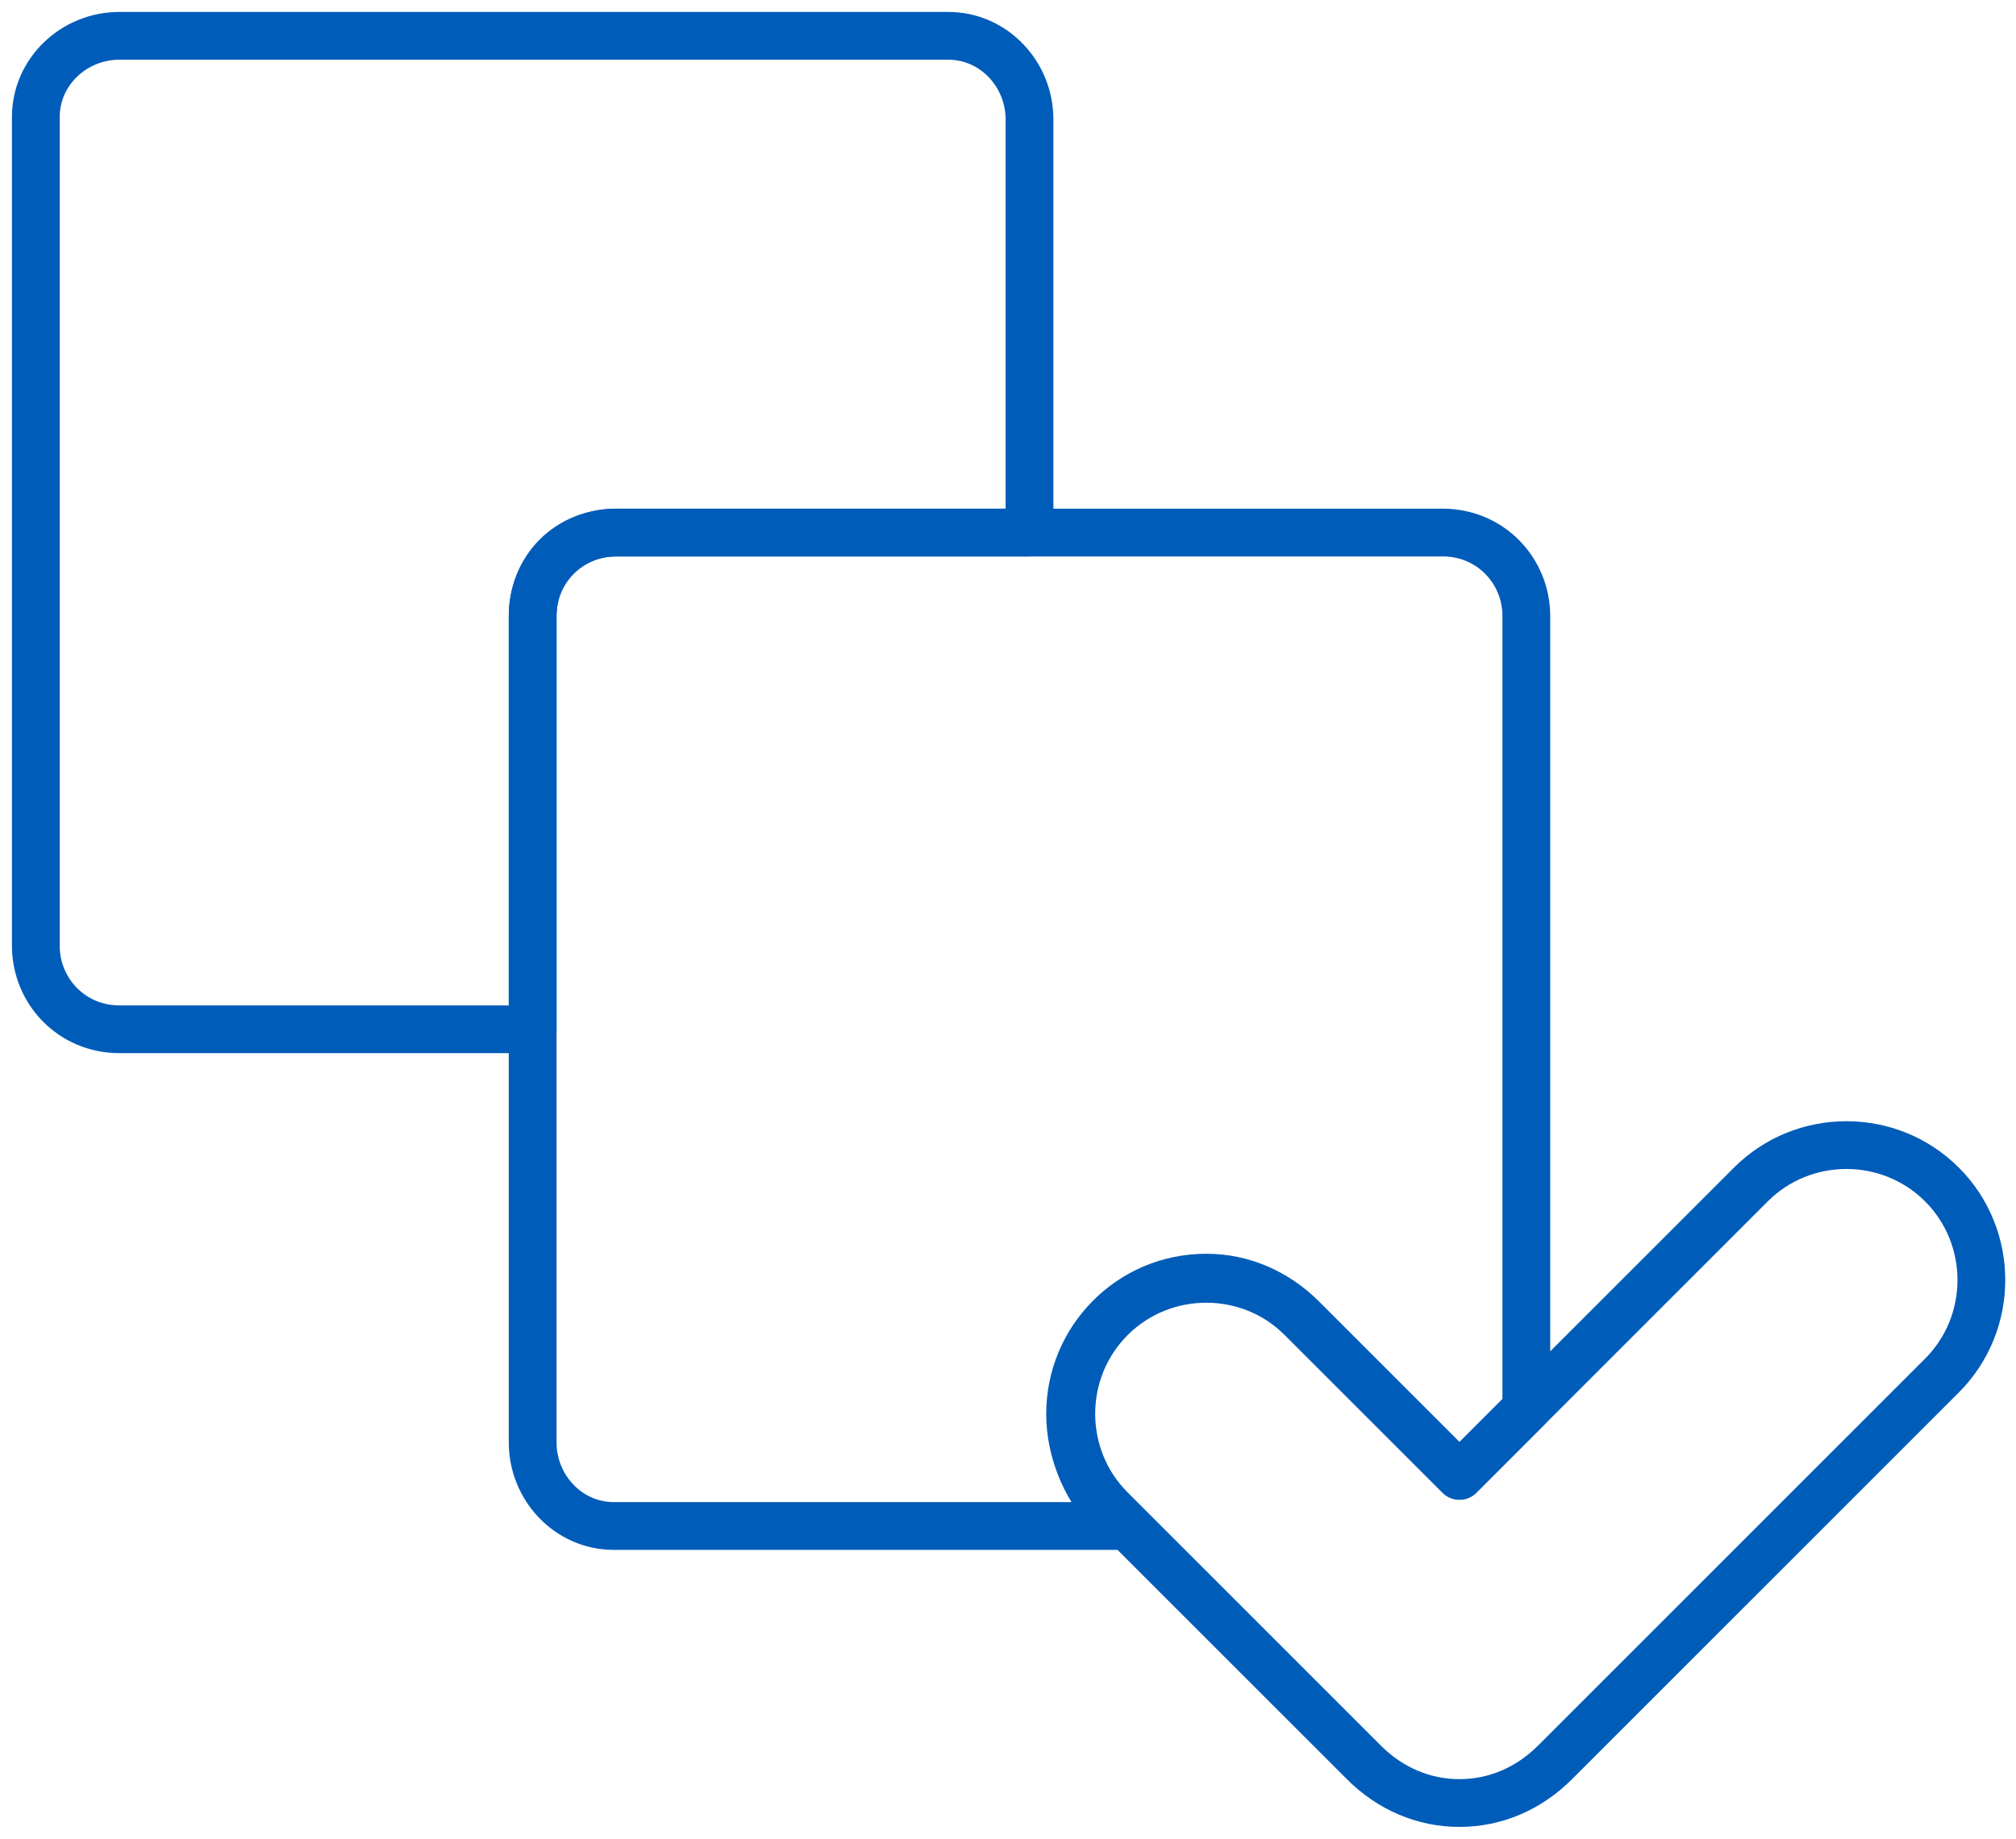
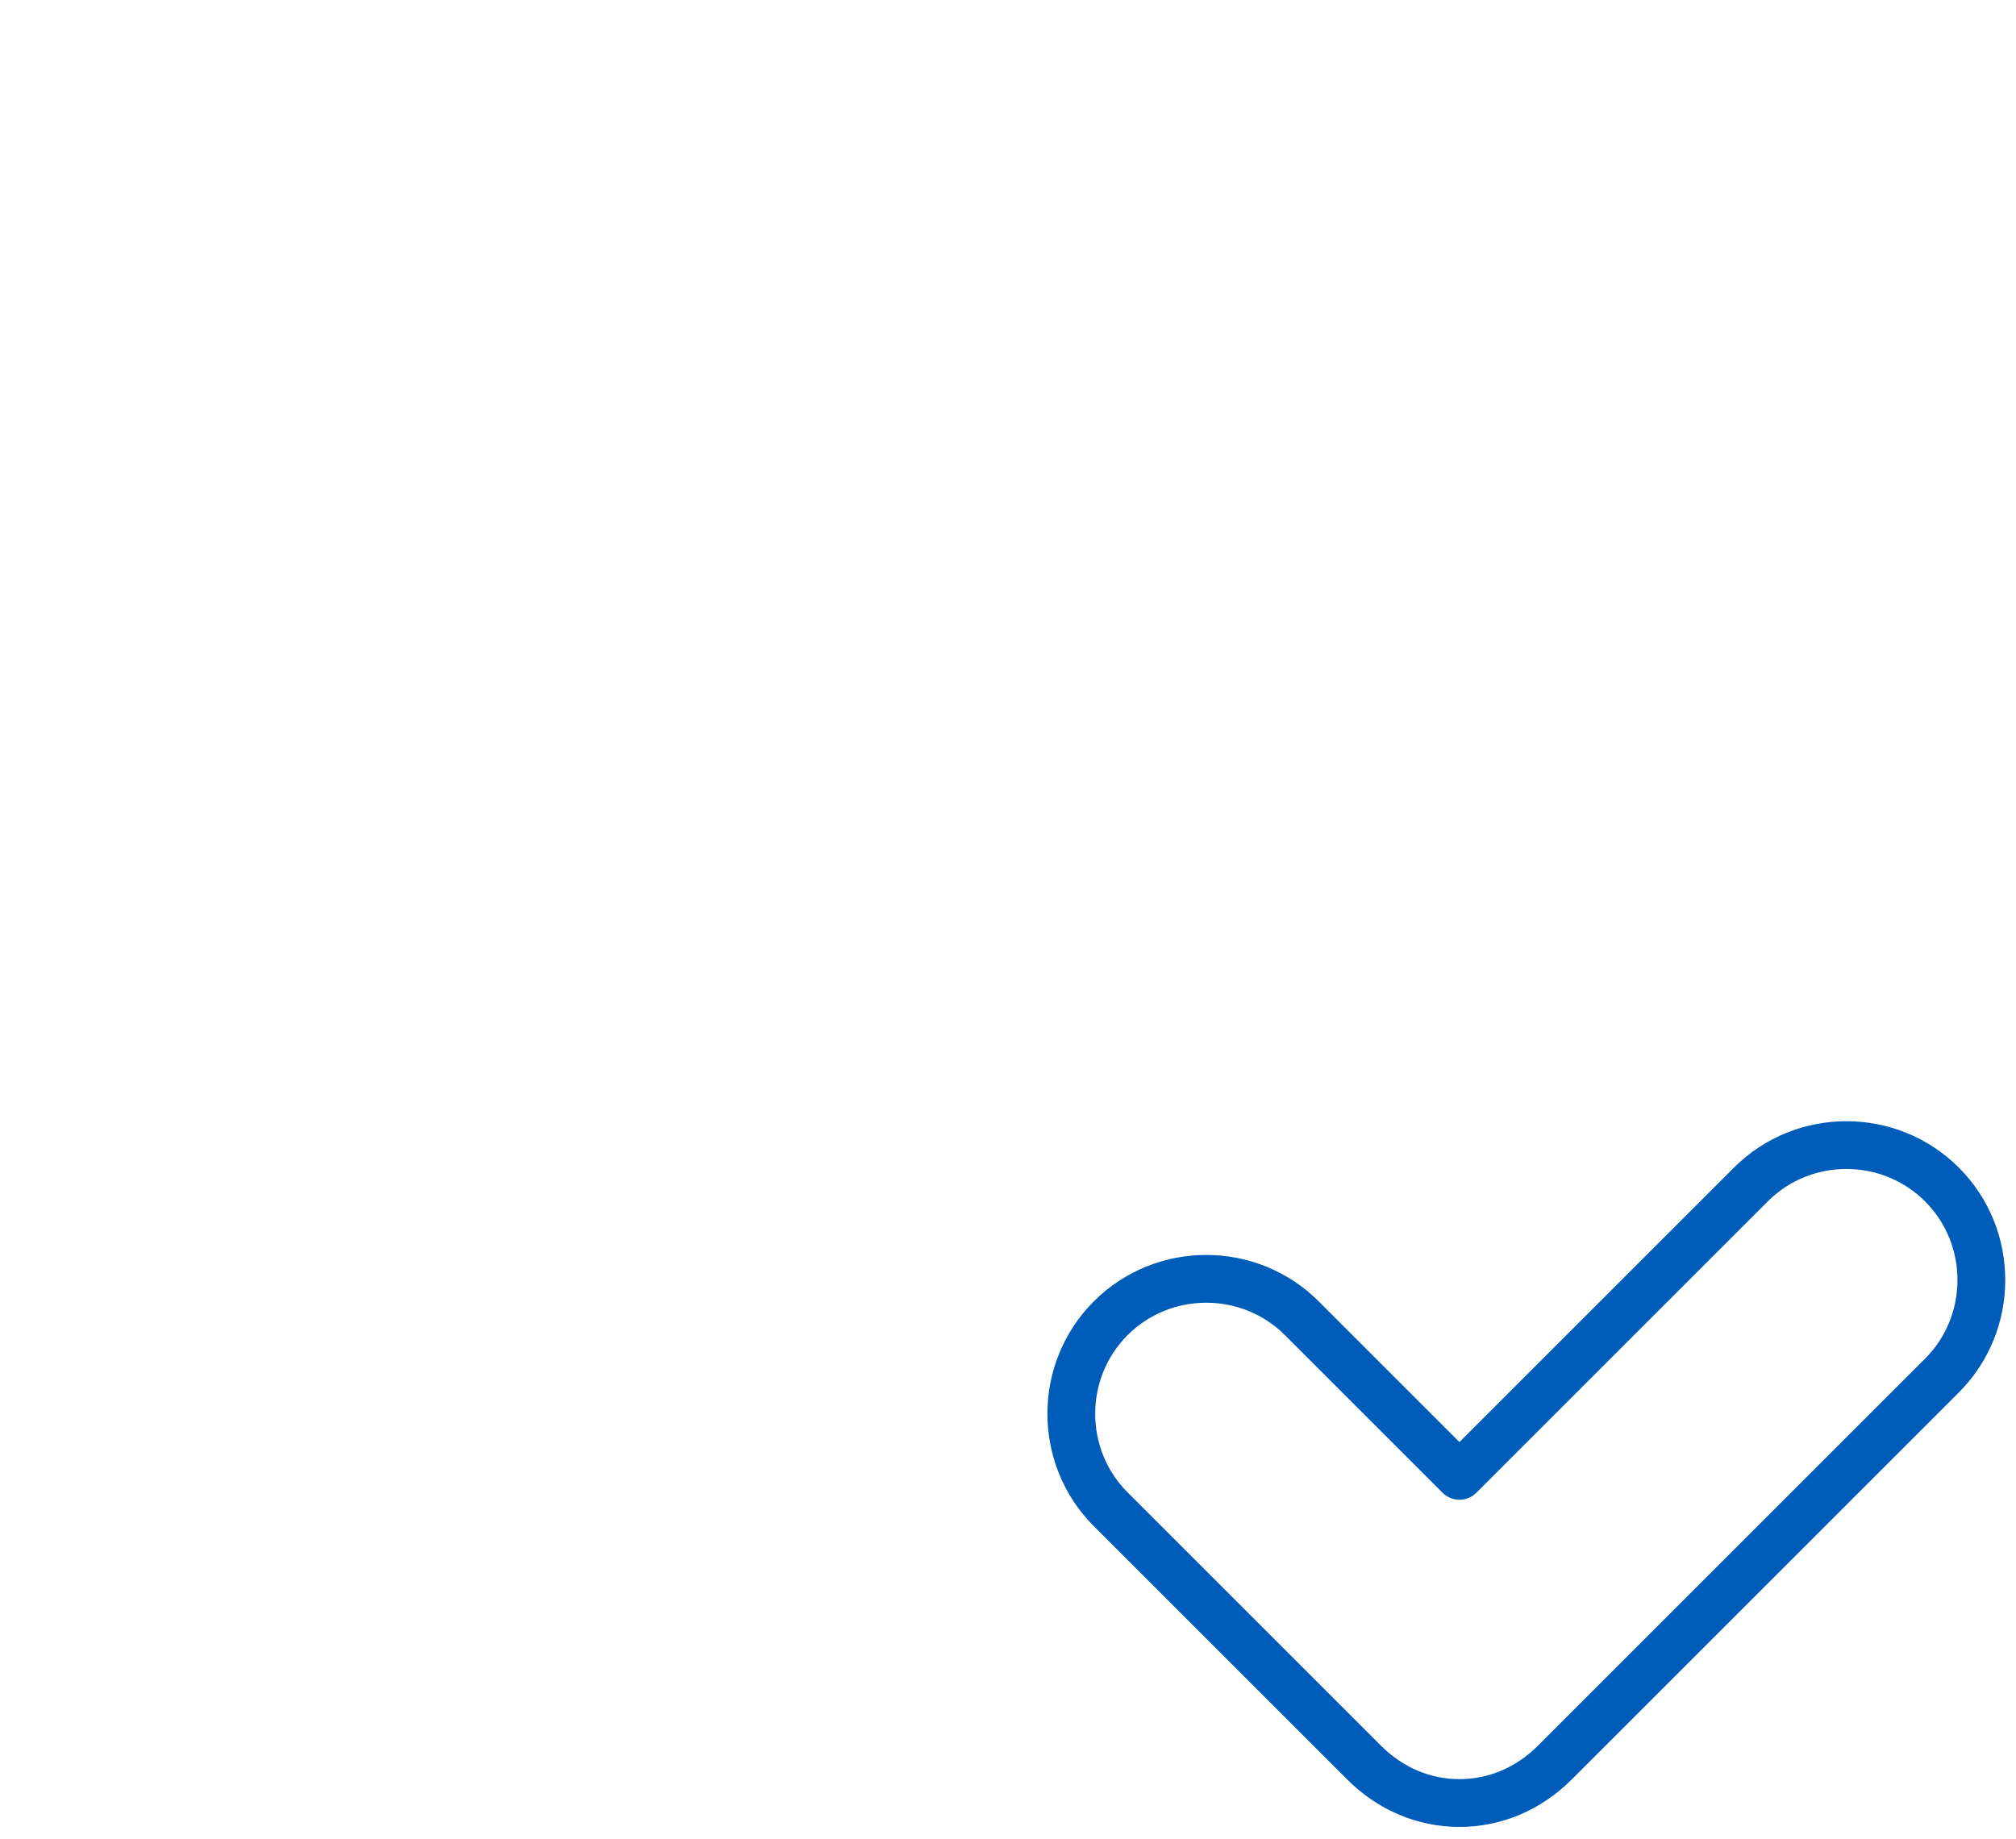
<svg xmlns="http://www.w3.org/2000/svg" version="1.1" id="Layer_1" x="0px" y="0px" viewBox="0 0 84.4 77" style="enable-background:new 0 0 84.4 77;" xml:space="preserve">
  <style type="text/css">
	.st0{fill:none;stroke:#005CB9;stroke-width:2;stroke-linecap:round;stroke-linejoin:round;}
</style>
  <g id="Layer_2_1_">
    <g id="Layer_1-2">
-       <path class="st0" d="M25.8,22.3h17.3V5c0-1.9-1.5-3.5-3.4-3.5c0,0,0,0,0,0H5C3.1,1.5,1.5,3,1.5,4.9c0,0,0,0.1,0,0.1v34.6    c0,1.9,1.5,3.5,3.5,3.5c0,0,0,0,0,0h17.3V25.8C22.3,23.8,23.8,22.3,25.8,22.3z" />
-       <path class="st0" d="M44.8,59.2c0-3.1,2.5-5.7,5.7-5.7c1.5,0,2.9,0.6,4,1.7l6.6,6.6l2.8-2.8V25.8c0-1.9-1.5-3.5-3.5-3.5    c0,0,0,0,0,0H25.8c-1.9,0-3.5,1.5-3.5,3.5v34.6c0,1.9,1.5,3.5,3.4,3.5c0,0,0,0,0,0h21.3l-0.6-0.6C45.4,62.2,44.8,60.7,44.8,59.2z" />
      <path class="st0" d="M61.1,75.5c-1.5,0-2.9-0.6-4-1.7L46.5,63.2c-2.2-2.2-2.2-5.8,0-8s5.8-2.2,8,0l6.6,6.6l12.2-12.2    c2.2-2.2,5.8-2.2,8,0s2.2,5.8,0,8L65.1,73.8C64,74.9,62.6,75.5,61.1,75.5z" />
    </g>
  </g>
</svg>